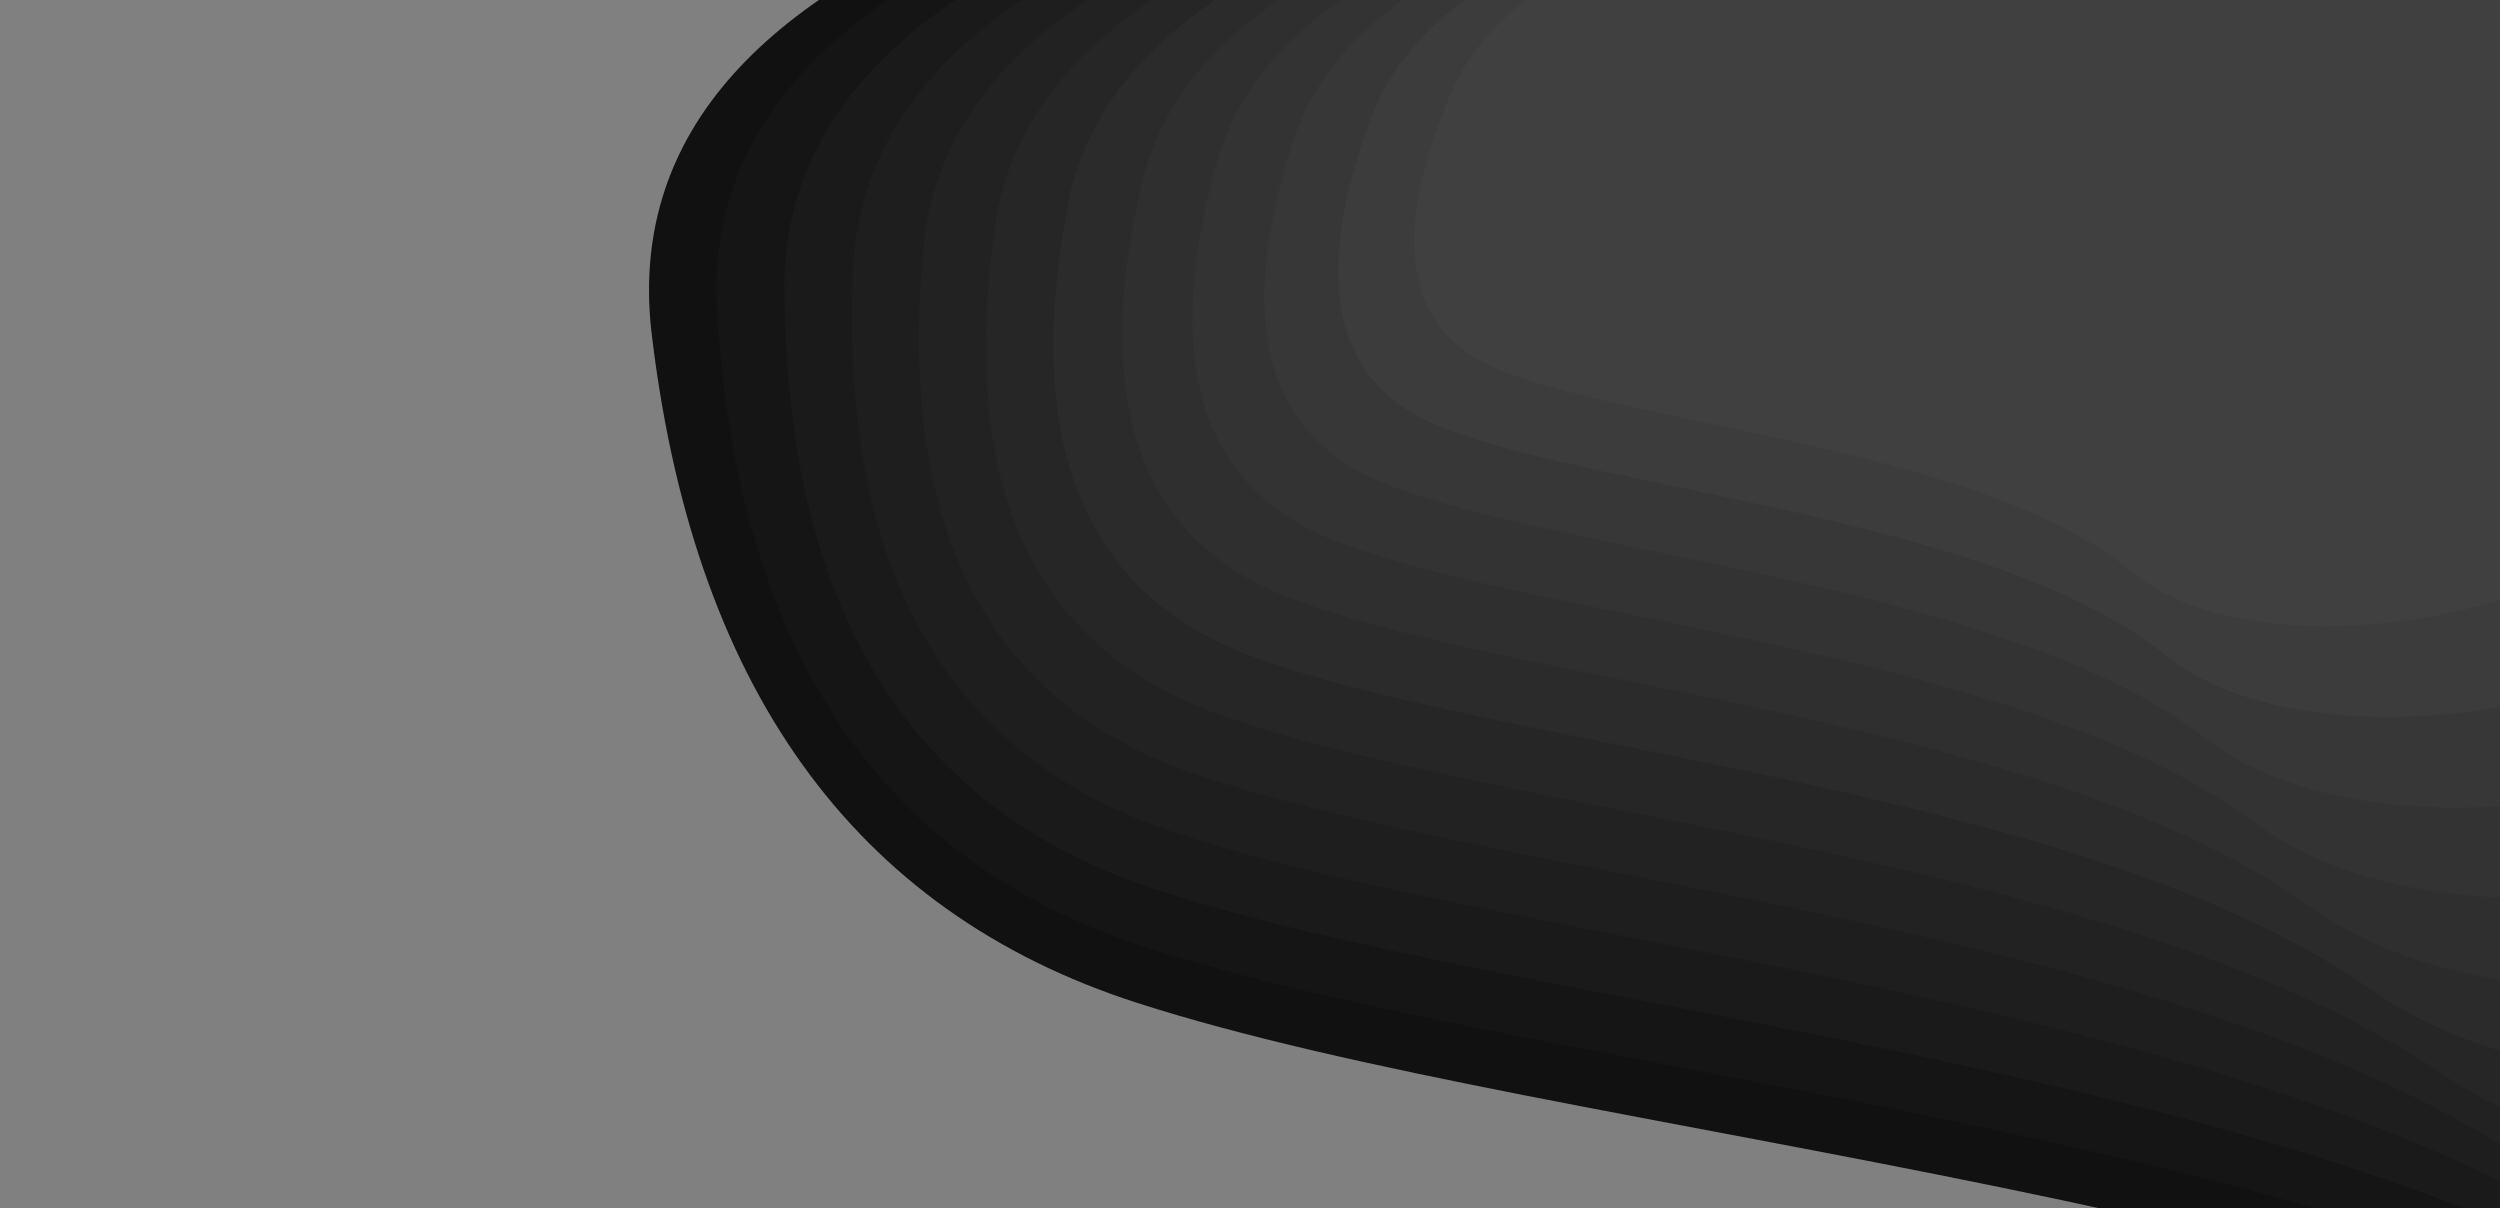
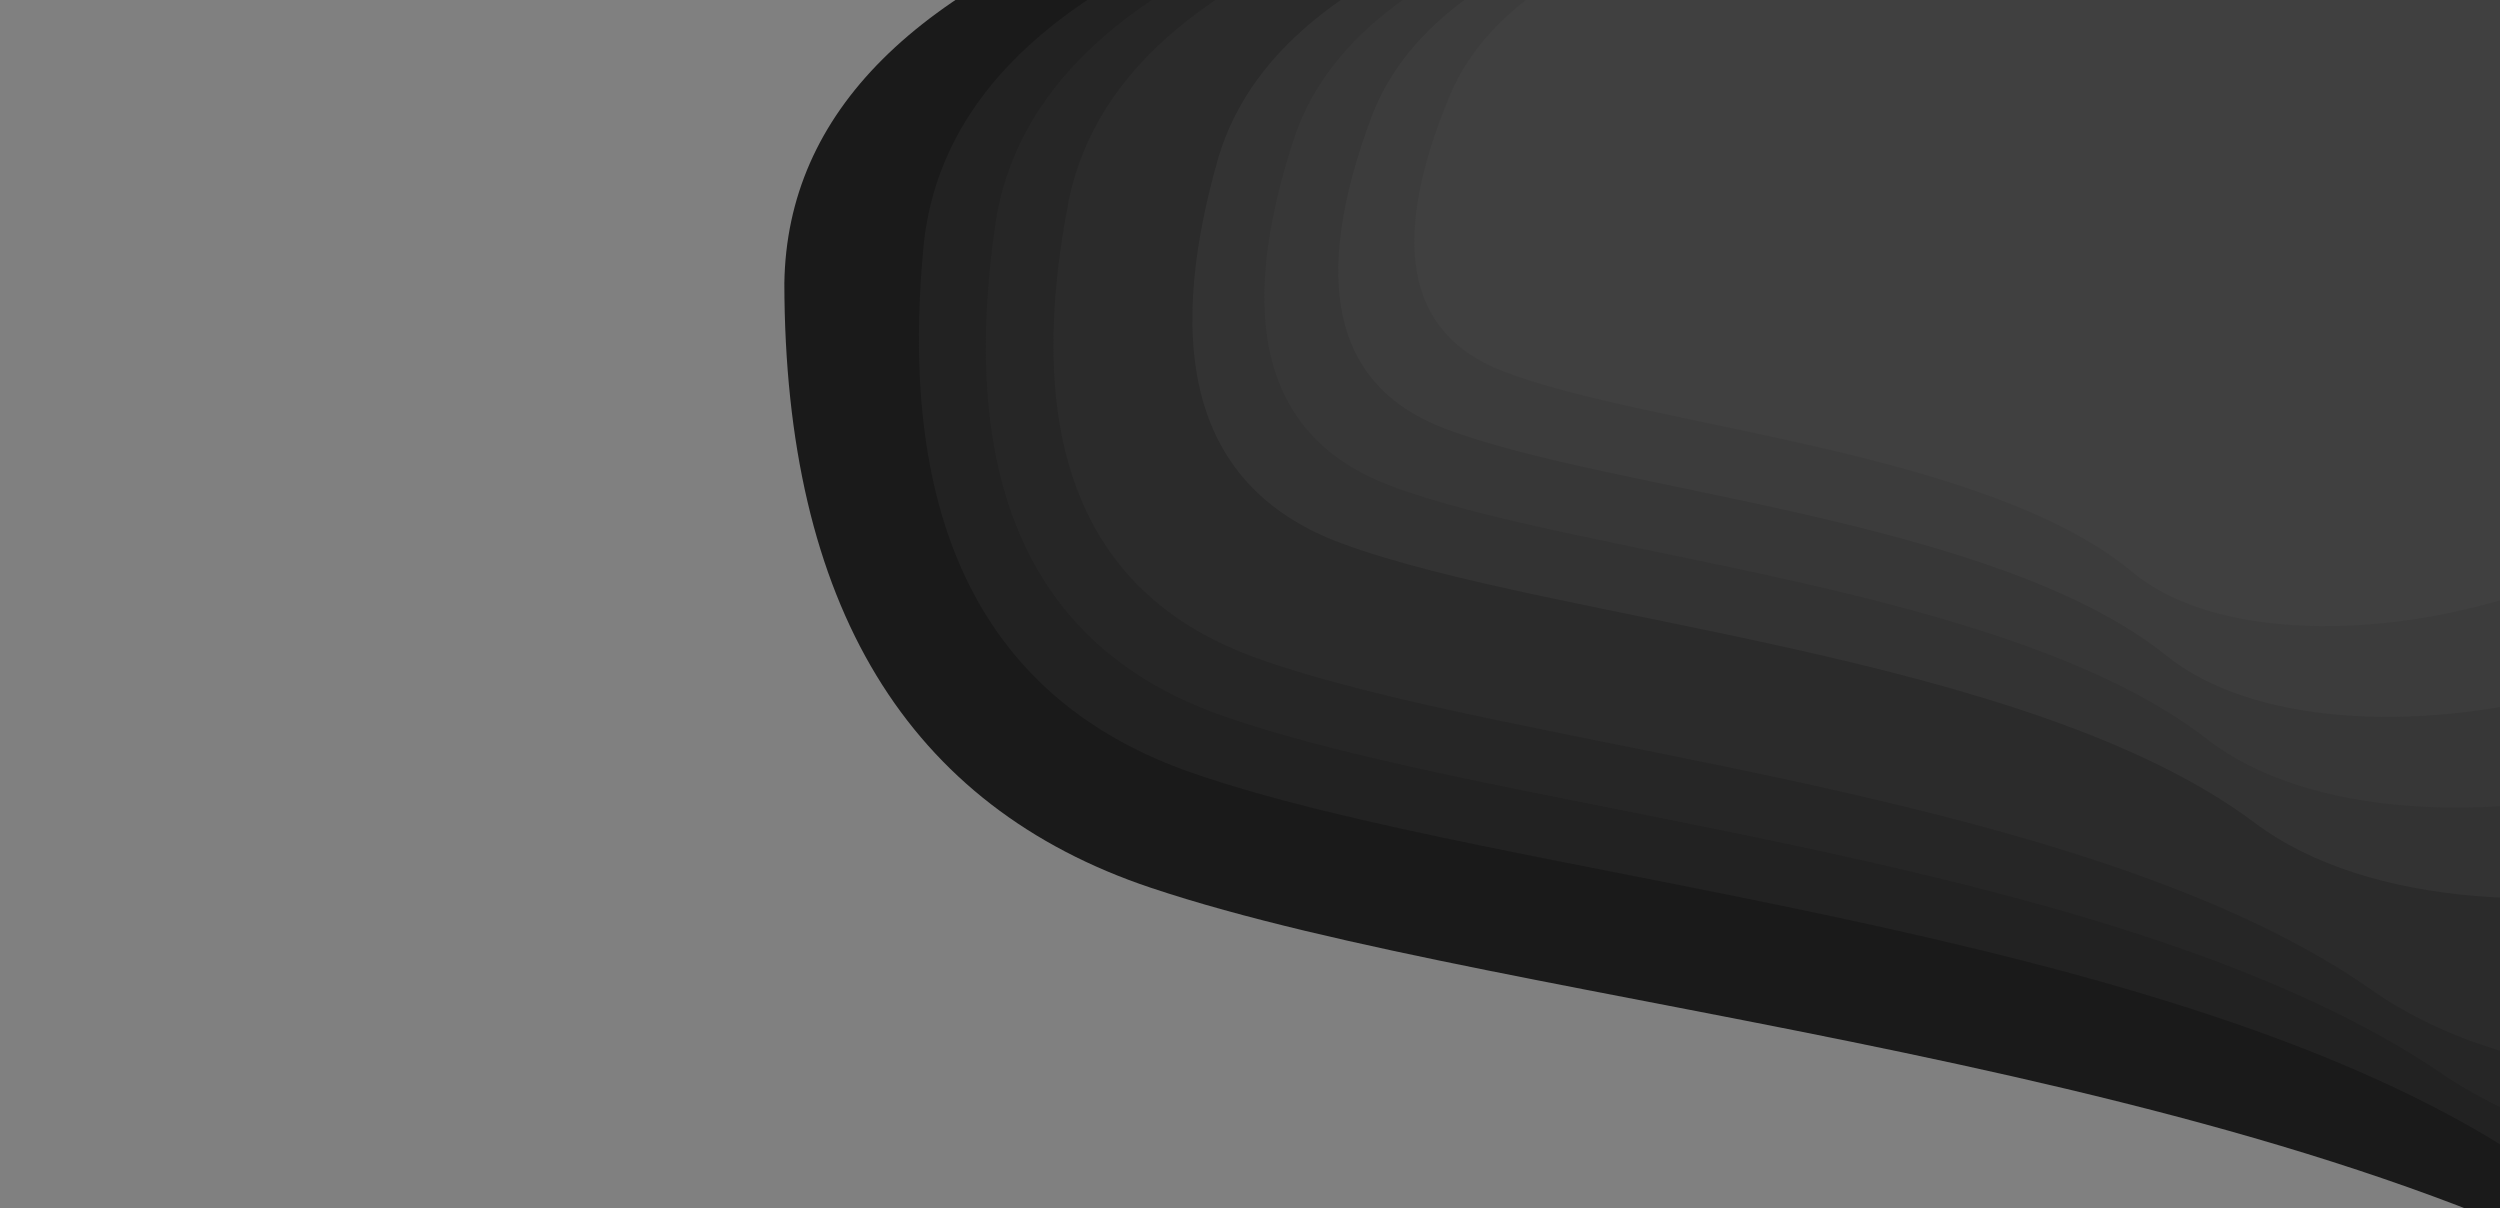
<svg xmlns="http://www.w3.org/2000/svg" version="1.1" viewBox="0 0 1200 580" height="580px" width="1200px" class="topography-shape js-shape">
  <rect x="0" y="0" width="1200" height="580" fill="#808080" stroke="none" />
  <path fill-rule="nonzero" fill="#FFFA72" d="M734.567 34.372c-28.692 61.724-23.266 100.422 16.275 116.094 59.313 23.508 200.347 32.911 259.299 83.906 58.95 50.994 238.697 11.572 269.438-75.95C1310.32 70.9 1365.669-64 1073.808-64c-194.576 0-307.654 32.79-339.24 98.372h-.001z" />
-   <path style="position: relative; z-index: 0; fill: rgb(17, 17, 17);" transform="translate(-1800, 60) scale(2.8, 2.8) skewX(30)" fill-rule="nonzero" fill="#FFFA72" d="M734.567 34.372c-28.692 61.724-23.266 100.422 16.275 116.094 59.313 23.508 200.347 32.911 259.299 83.906 58.95 50.994 238.697 11.572 269.438-75.95C1310.32 70.9 1365.669-64 1073.808-64c-194.576 0-307.654 32.79-339.24 98.372h-.001z" />
-   <path style="position: relative; z-index: 1; fill: rgb(21, 21, 21);" transform="translate(-1650, 55) scale(2.65, 2.65) skewX(27.5)" fill-rule="nonzero" fill="#FFFA72" d="M734.567 34.372c-28.692 61.724-23.266 100.422 16.275 116.094 59.313 23.508 200.347 32.911 259.299 83.906 58.95 50.994 238.697 11.572 269.438-75.95C1310.32 70.9 1365.669-64 1073.808-64c-194.576 0-307.654 32.79-339.24 98.372h-.001z" />
  <path style="position: relative; z-index: 2; fill: rgb(26, 26, 26);" transform="translate(-1500, 50) scale(2.5, 2.5) skewX(25)" fill-rule="nonzero" fill="#FFFA72" d="M734.567 34.372c-28.692 61.724-23.266 100.422 16.275 116.094 59.313 23.508 200.347 32.911 259.299 83.906 58.95 50.994 238.697 11.572 269.438-75.95C1310.32 70.9 1365.669-64 1073.808-64c-194.576 0-307.654 32.79-339.24 98.372h-.001z" />
-   <path style="position: relative; z-index: 3; fill: rgb(30, 30, 30);" transform="translate(-1350, 45) scale(2.35, 2.35) skewX(22.5)" fill-rule="nonzero" fill="#FFFA72" d="M734.567 34.372c-28.692 61.724-23.266 100.422 16.275 116.094 59.313 23.508 200.347 32.911 259.299 83.906 58.95 50.994 238.697 11.572 269.438-75.95C1310.32 70.9 1365.669-64 1073.808-64c-194.576 0-307.654 32.79-339.24 98.372h-.001z" />
  <path style="position: relative; z-index: 4; fill: rgb(34, 34, 34);" transform="translate(-1200, 40) scale(2.2, 2.2) skewX(20)" fill-rule="nonzero" fill="#FFFA72" d="M734.567 34.372c-28.692 61.724-23.266 100.422 16.275 116.094 59.313 23.508 200.347 32.911 259.299 83.906 58.95 50.994 238.697 11.572 269.438-75.95C1310.32 70.9 1365.669-64 1073.808-64c-194.576 0-307.654 32.79-339.24 98.372h-.001z" />
  <path style="position: relative; z-index: 5; fill: rgb(38, 38, 38);" transform="translate(-1050, 35) scale(2.05, 2.05) skewX(17.5)" fill-rule="nonzero" fill="#FFFA72" d="M734.567 34.372c-28.692 61.724-23.266 100.422 16.275 116.094 59.313 23.508 200.347 32.911 259.299 83.906 58.95 50.994 238.697 11.572 269.438-75.95C1310.32 70.9 1365.669-64 1073.808-64c-194.576 0-307.654 32.79-339.24 98.372h-.001z" />
  <path style="position: relative; z-index: 6; fill: rgb(43, 43, 43);" transform="translate(-900, 30) scale(1.9, 1.9) skewX(15)" fill-rule="nonzero" fill="#FFFA72" d="M734.567 34.372c-28.692 61.724-23.266 100.422 16.275 116.094 59.313 23.508 200.347 32.911 259.299 83.906 58.95 50.994 238.697 11.572 269.438-75.95C1310.32 70.9 1365.669-64 1073.808-64c-194.576 0-307.654 32.79-339.24 98.372h-.001z" />
-   <path style="position: relative; z-index: 7; fill: rgb(47, 47, 47);" transform="translate(-750, 25) scale(1.75, 1.75) skewX(12.5)" fill-rule="nonzero" fill="#FFFA72" d="M734.567 34.372c-28.692 61.724-23.266 100.422 16.275 116.094 59.313 23.508 200.347 32.911 259.299 83.906 58.95 50.994 238.697 11.572 269.438-75.95C1310.32 70.9 1365.669-64 1073.808-64c-194.576 0-307.654 32.79-339.24 98.372h-.001z" />
  <path style="position: relative; z-index: 8; fill: rgb(51, 51, 51);" transform="translate(-600, 20) scale(1.6, 1.6) skewX(10)" fill-rule="nonzero" fill="#FFFA72" d="M734.567 34.372c-28.692 61.724-23.266 100.422 16.275 116.094 59.313 23.508 200.347 32.911 259.299 83.906 58.95 50.994 238.697 11.572 269.438-75.95C1310.32 70.9 1365.669-64 1073.808-64c-194.576 0-307.654 32.79-339.24 98.372h-.001z" />
  <path style="position: relative; z-index: 9; fill: rgb(55, 55, 55);" transform="translate(-450, 15) scale(1.45, 1.45) skewX(7.5)" fill-rule="nonzero" fill="#FFFA72" d="M734.567 34.372c-28.692 61.724-23.266 100.422 16.275 116.094 59.313 23.508 200.347 32.911 259.299 83.906 58.95 50.994 238.697 11.572 269.438-75.95C1310.32 70.9 1365.669-64 1073.808-64c-194.576 0-307.654 32.79-339.24 98.372h-.001z" />
  <path style="position: relative; z-index: 10; fill: rgb(60, 60, 60);" transform="translate(-300, 10) scale(1.3, 1.3) skewX(5)" fill-rule="nonzero" fill="#FFFA72" d="M734.567 34.372c-28.692 61.724-23.266 100.422 16.275 116.094 59.313 23.508 200.347 32.911 259.299 83.906 58.95 50.994 238.697 11.572 269.438-75.95C1310.32 70.9 1365.669-64 1073.808-64c-194.576 0-307.654 32.79-339.24 98.372h-.001z" />
  <path style="position: relative; z-index: 11; fill: rgb(64, 64, 64);" transform="translate(-150, 5) scale(1.15, 1.15) skewX(2.5)" fill-rule="nonzero" fill="#FFFA72" d="M734.567 34.372c-28.692 61.724-23.266 100.422 16.275 116.094 59.313 23.508 200.347 32.911 259.299 83.906 58.95 50.994 238.697 11.572 269.438-75.95C1310.32 70.9 1365.669-64 1073.808-64c-194.576 0-307.654 32.79-339.24 98.372h-.001z" />
</svg>